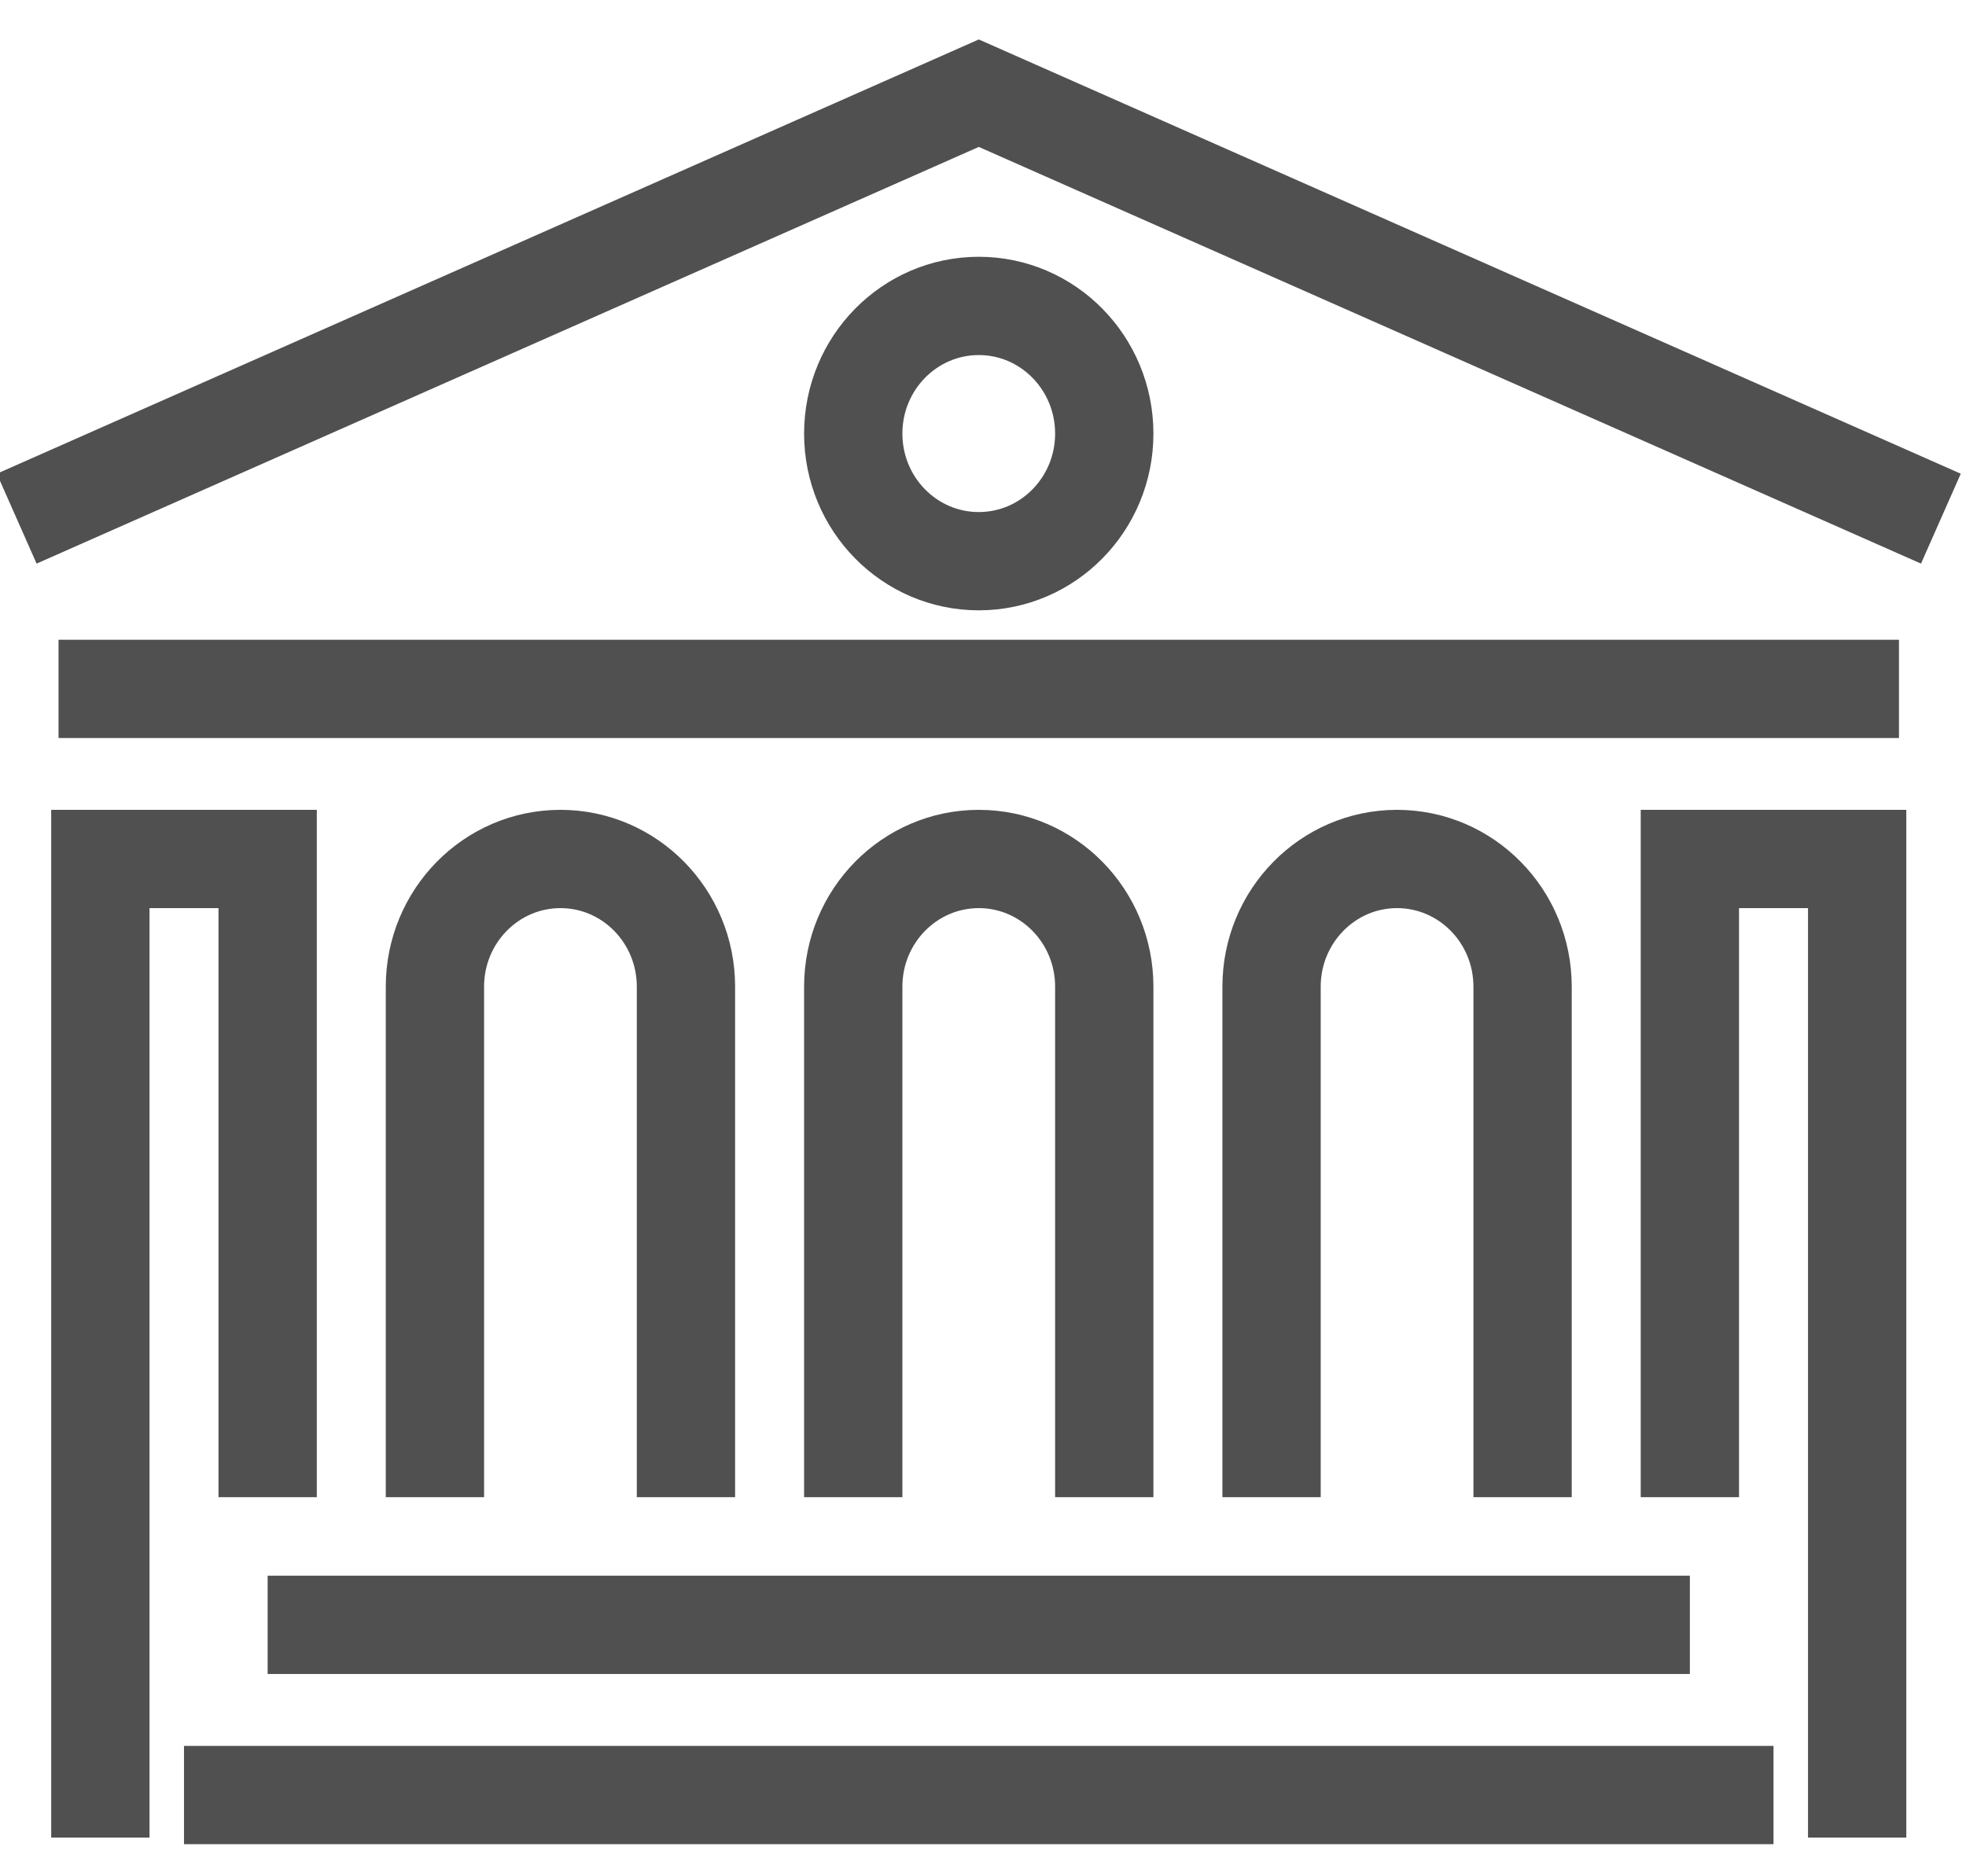
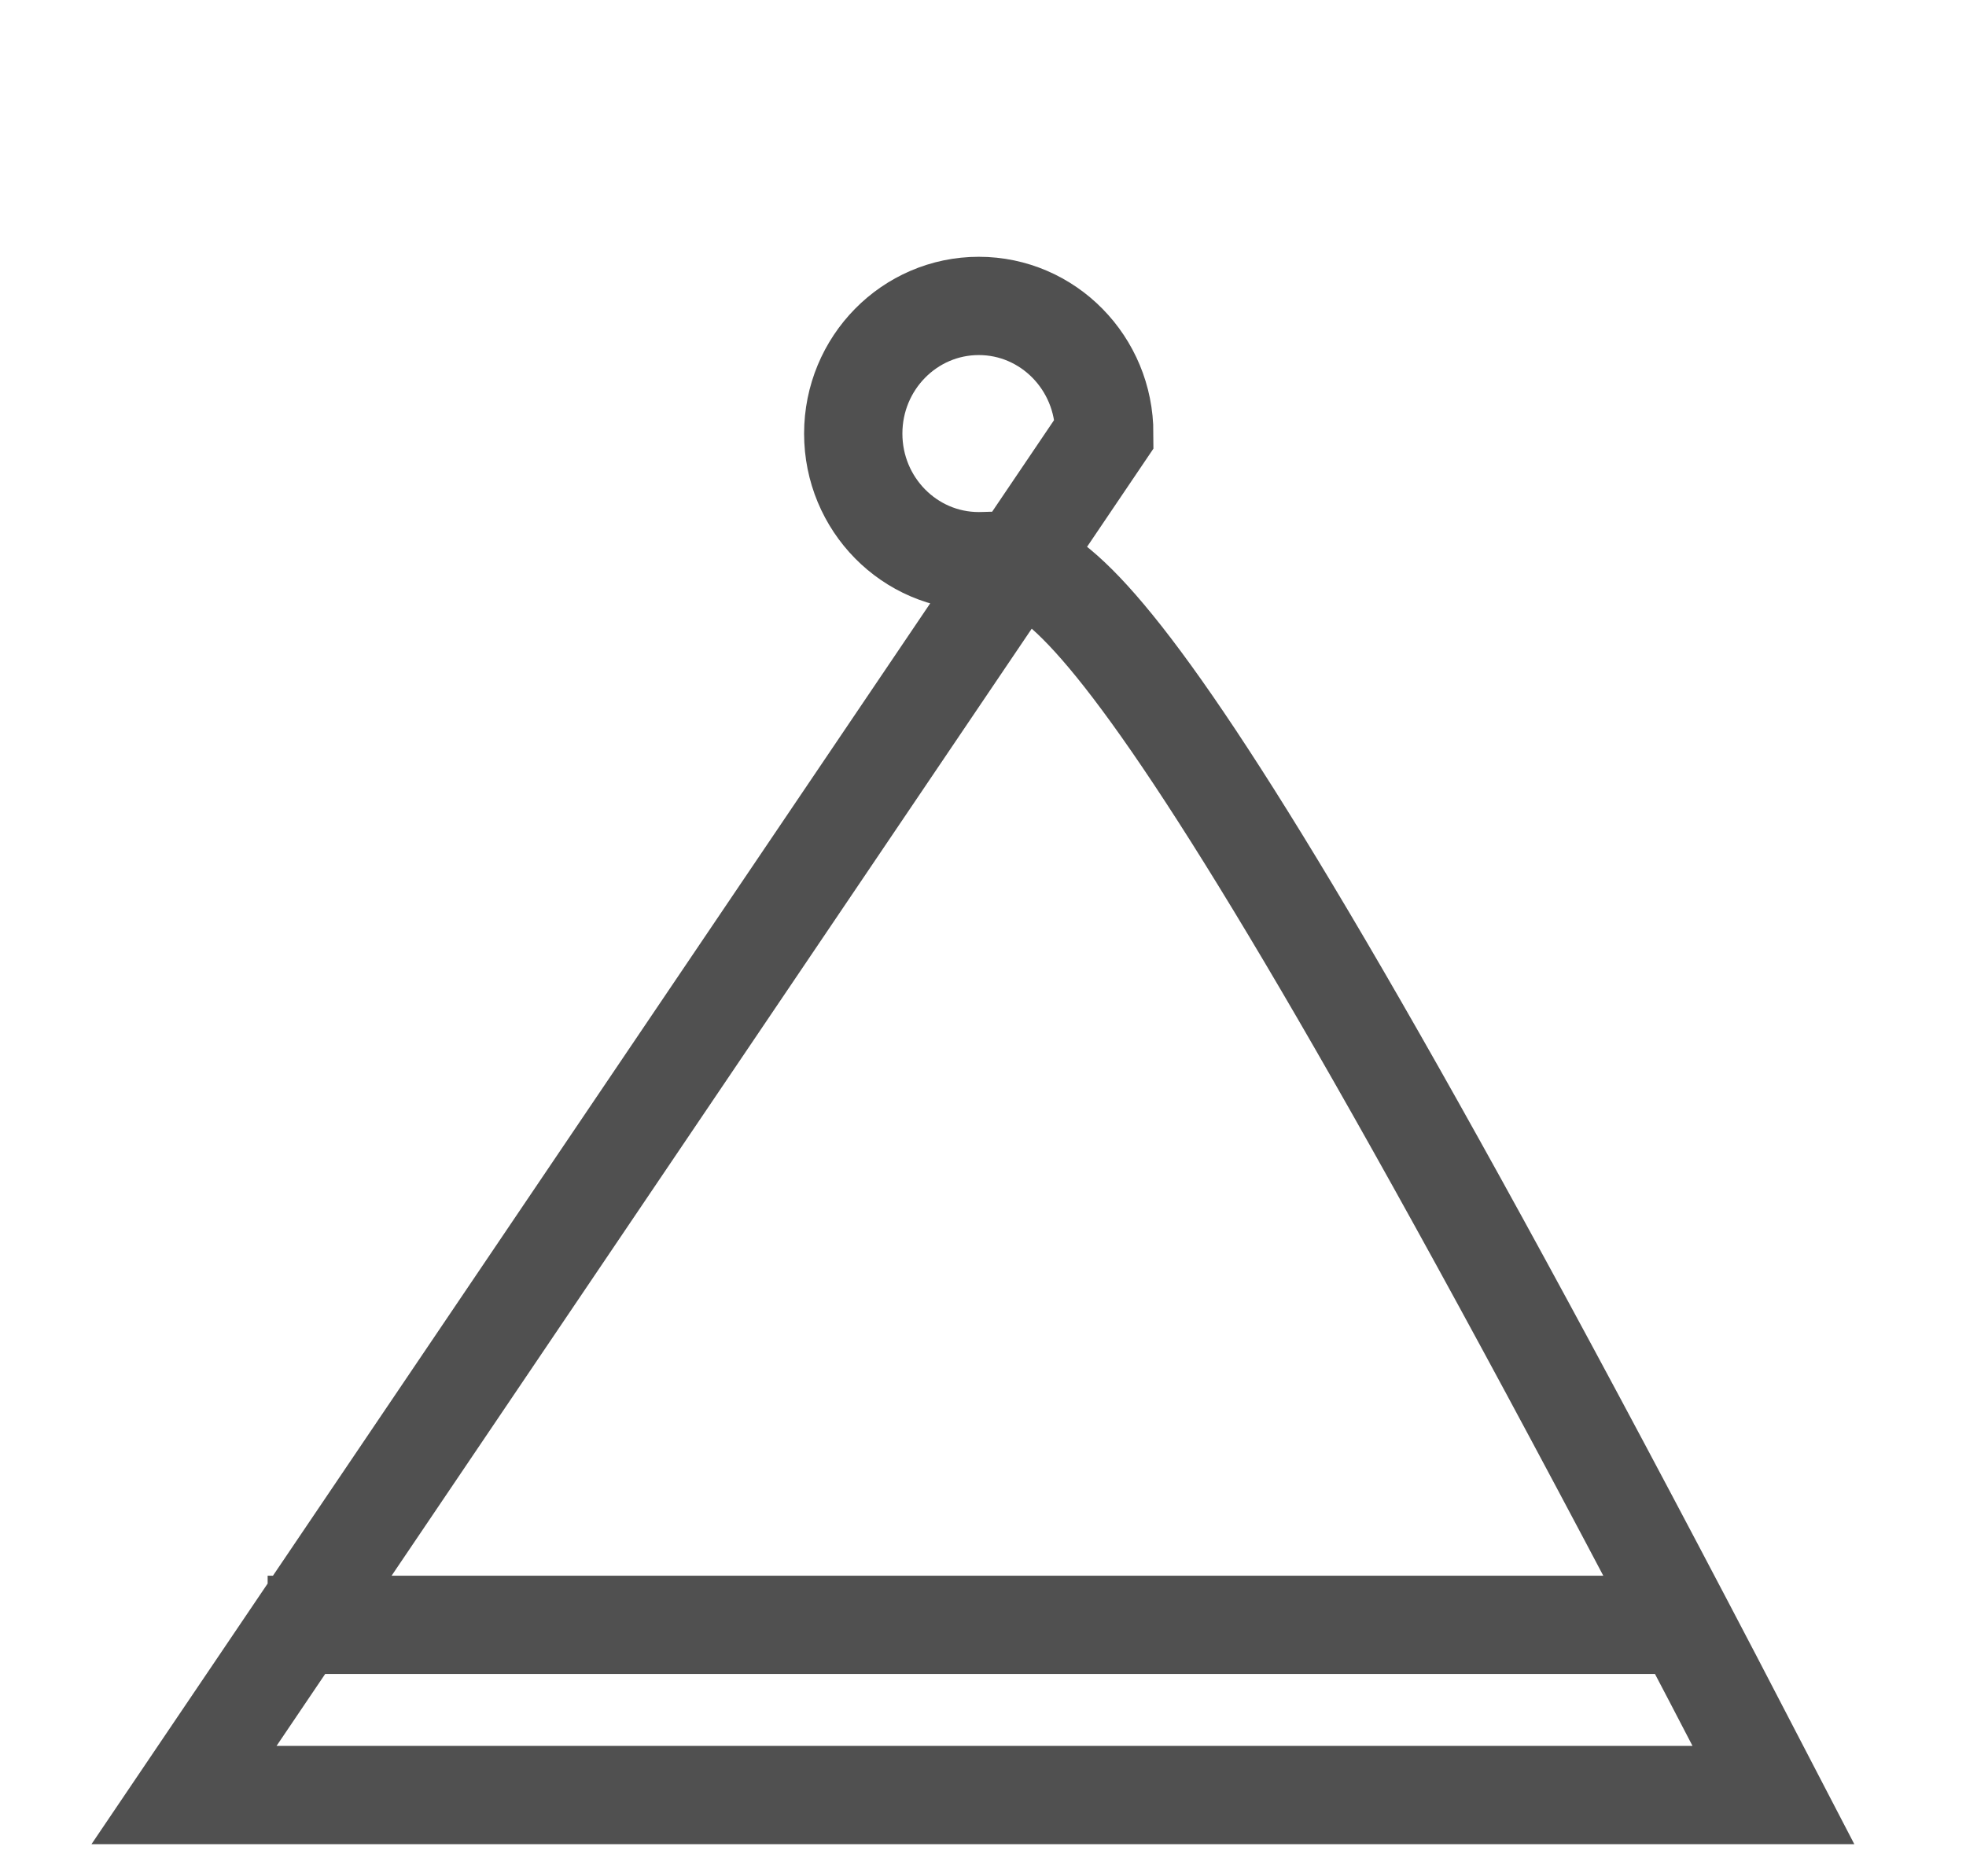
<svg xmlns="http://www.w3.org/2000/svg" width="22" height="21" viewBox="0 0 22 21">
  <g fill="none" fill-rule="evenodd" stroke="#505050" stroke-width="1.1" transform="translate(0 1)">
-     <polyline points="21.719 4.805 10.953 .043 .187 4.805" />
-     <path d="M21.25 6.71L.655 6.71M14.229 15.757L14.229 10.043C14.229 9.254 14.858 8.614 15.633 8.614 16.409 8.614 17.038 9.254 17.038 10.043L17.038 15.757M9.548 15.757L9.548 10.043C9.548 9.254 10.177 8.614 10.953 8.614 11.728 8.614 12.357 9.254 12.357 10.043L12.357 15.757M4.867 15.757L4.867 10.043C4.867 9.254 5.496 8.614 6.272 8.614 7.047 8.614 7.676 9.254 7.676 10.043L7.676 15.757" />
-     <polyline points="1.123 19.567 1.123 8.614 2.995 8.614 2.995 15.757" />
-     <polyline points="20.782 19.567 20.782 8.614 18.91 8.614 18.91 15.757" />
-     <path d="M2.995 17.186L18.91 17.186M2.059 19.091L19.846 19.091M12.357 3.853C12.357 4.642 11.728 5.281 10.953 5.281 10.177 5.281 9.548 4.642 9.548 3.853 9.548 3.064 10.177 2.424 10.953 2.424 11.728 2.424 12.357 3.064 12.357 3.853z" />
+     <path d="M2.995 17.186L18.91 17.186M2.059 19.091L19.846 19.091C12.357 4.642 11.728 5.281 10.953 5.281 10.177 5.281 9.548 4.642 9.548 3.853 9.548 3.064 10.177 2.424 10.953 2.424 11.728 2.424 12.357 3.064 12.357 3.853z" />
  </g>
</svg>